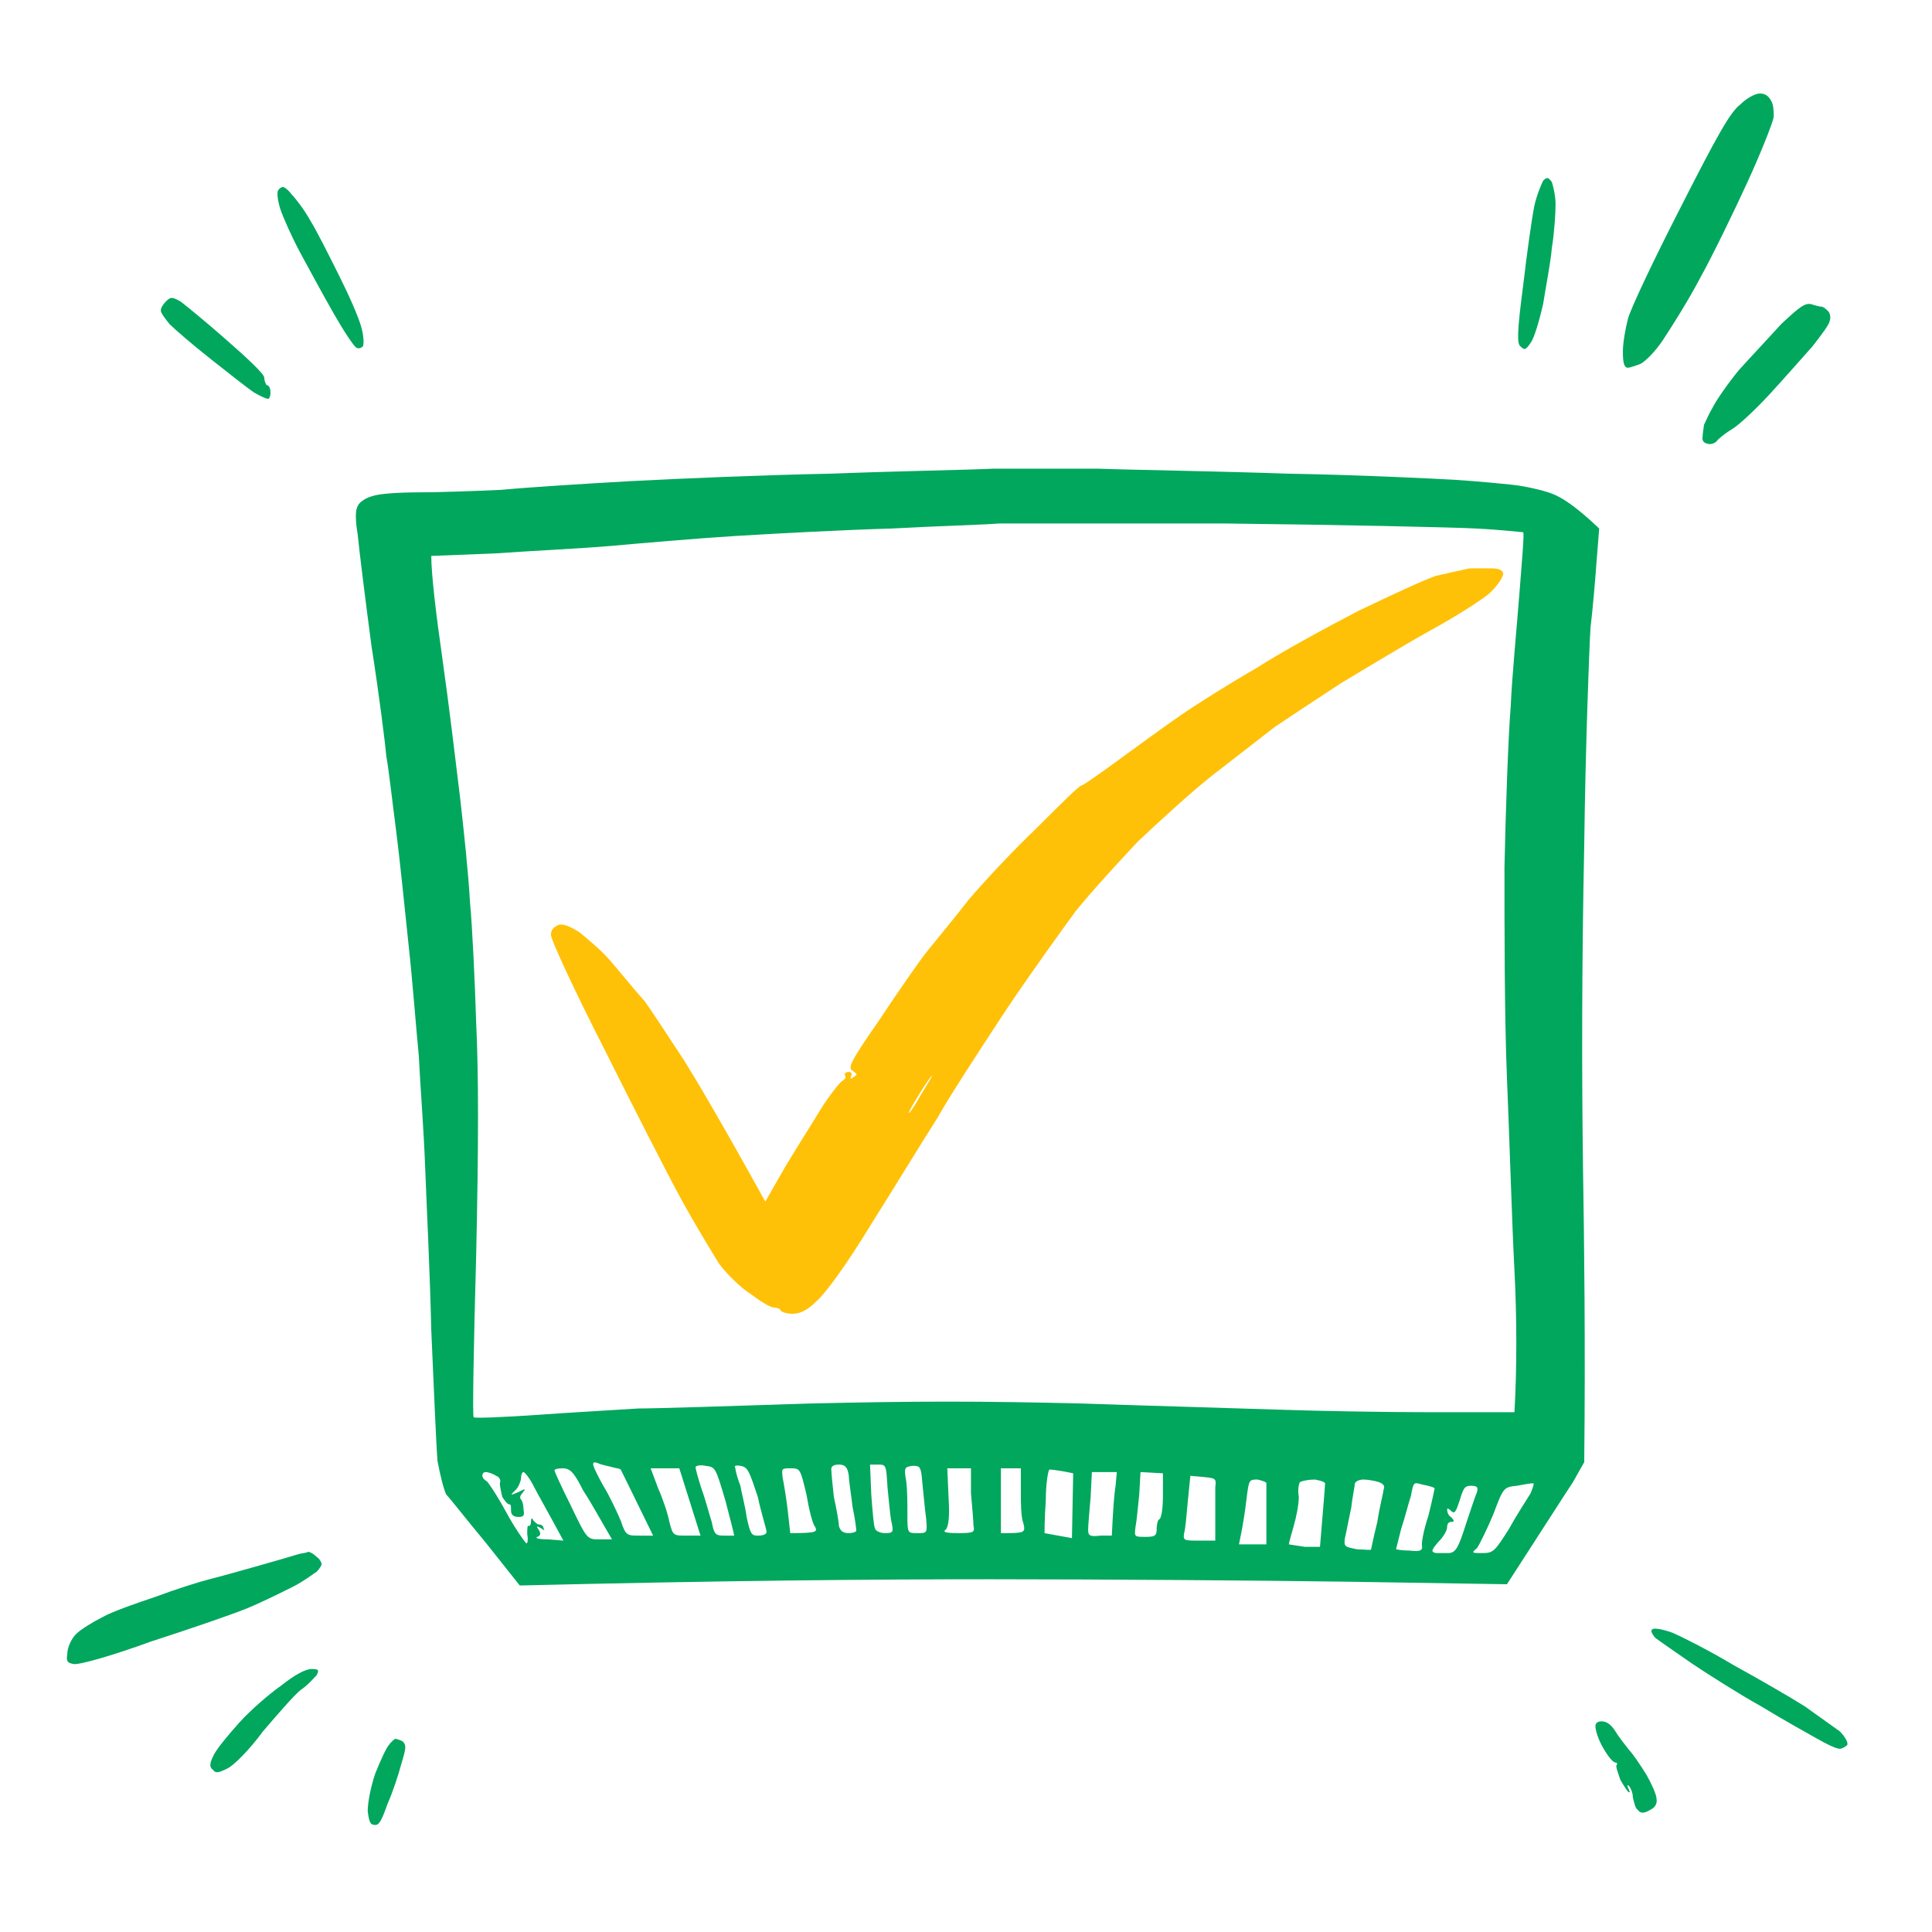
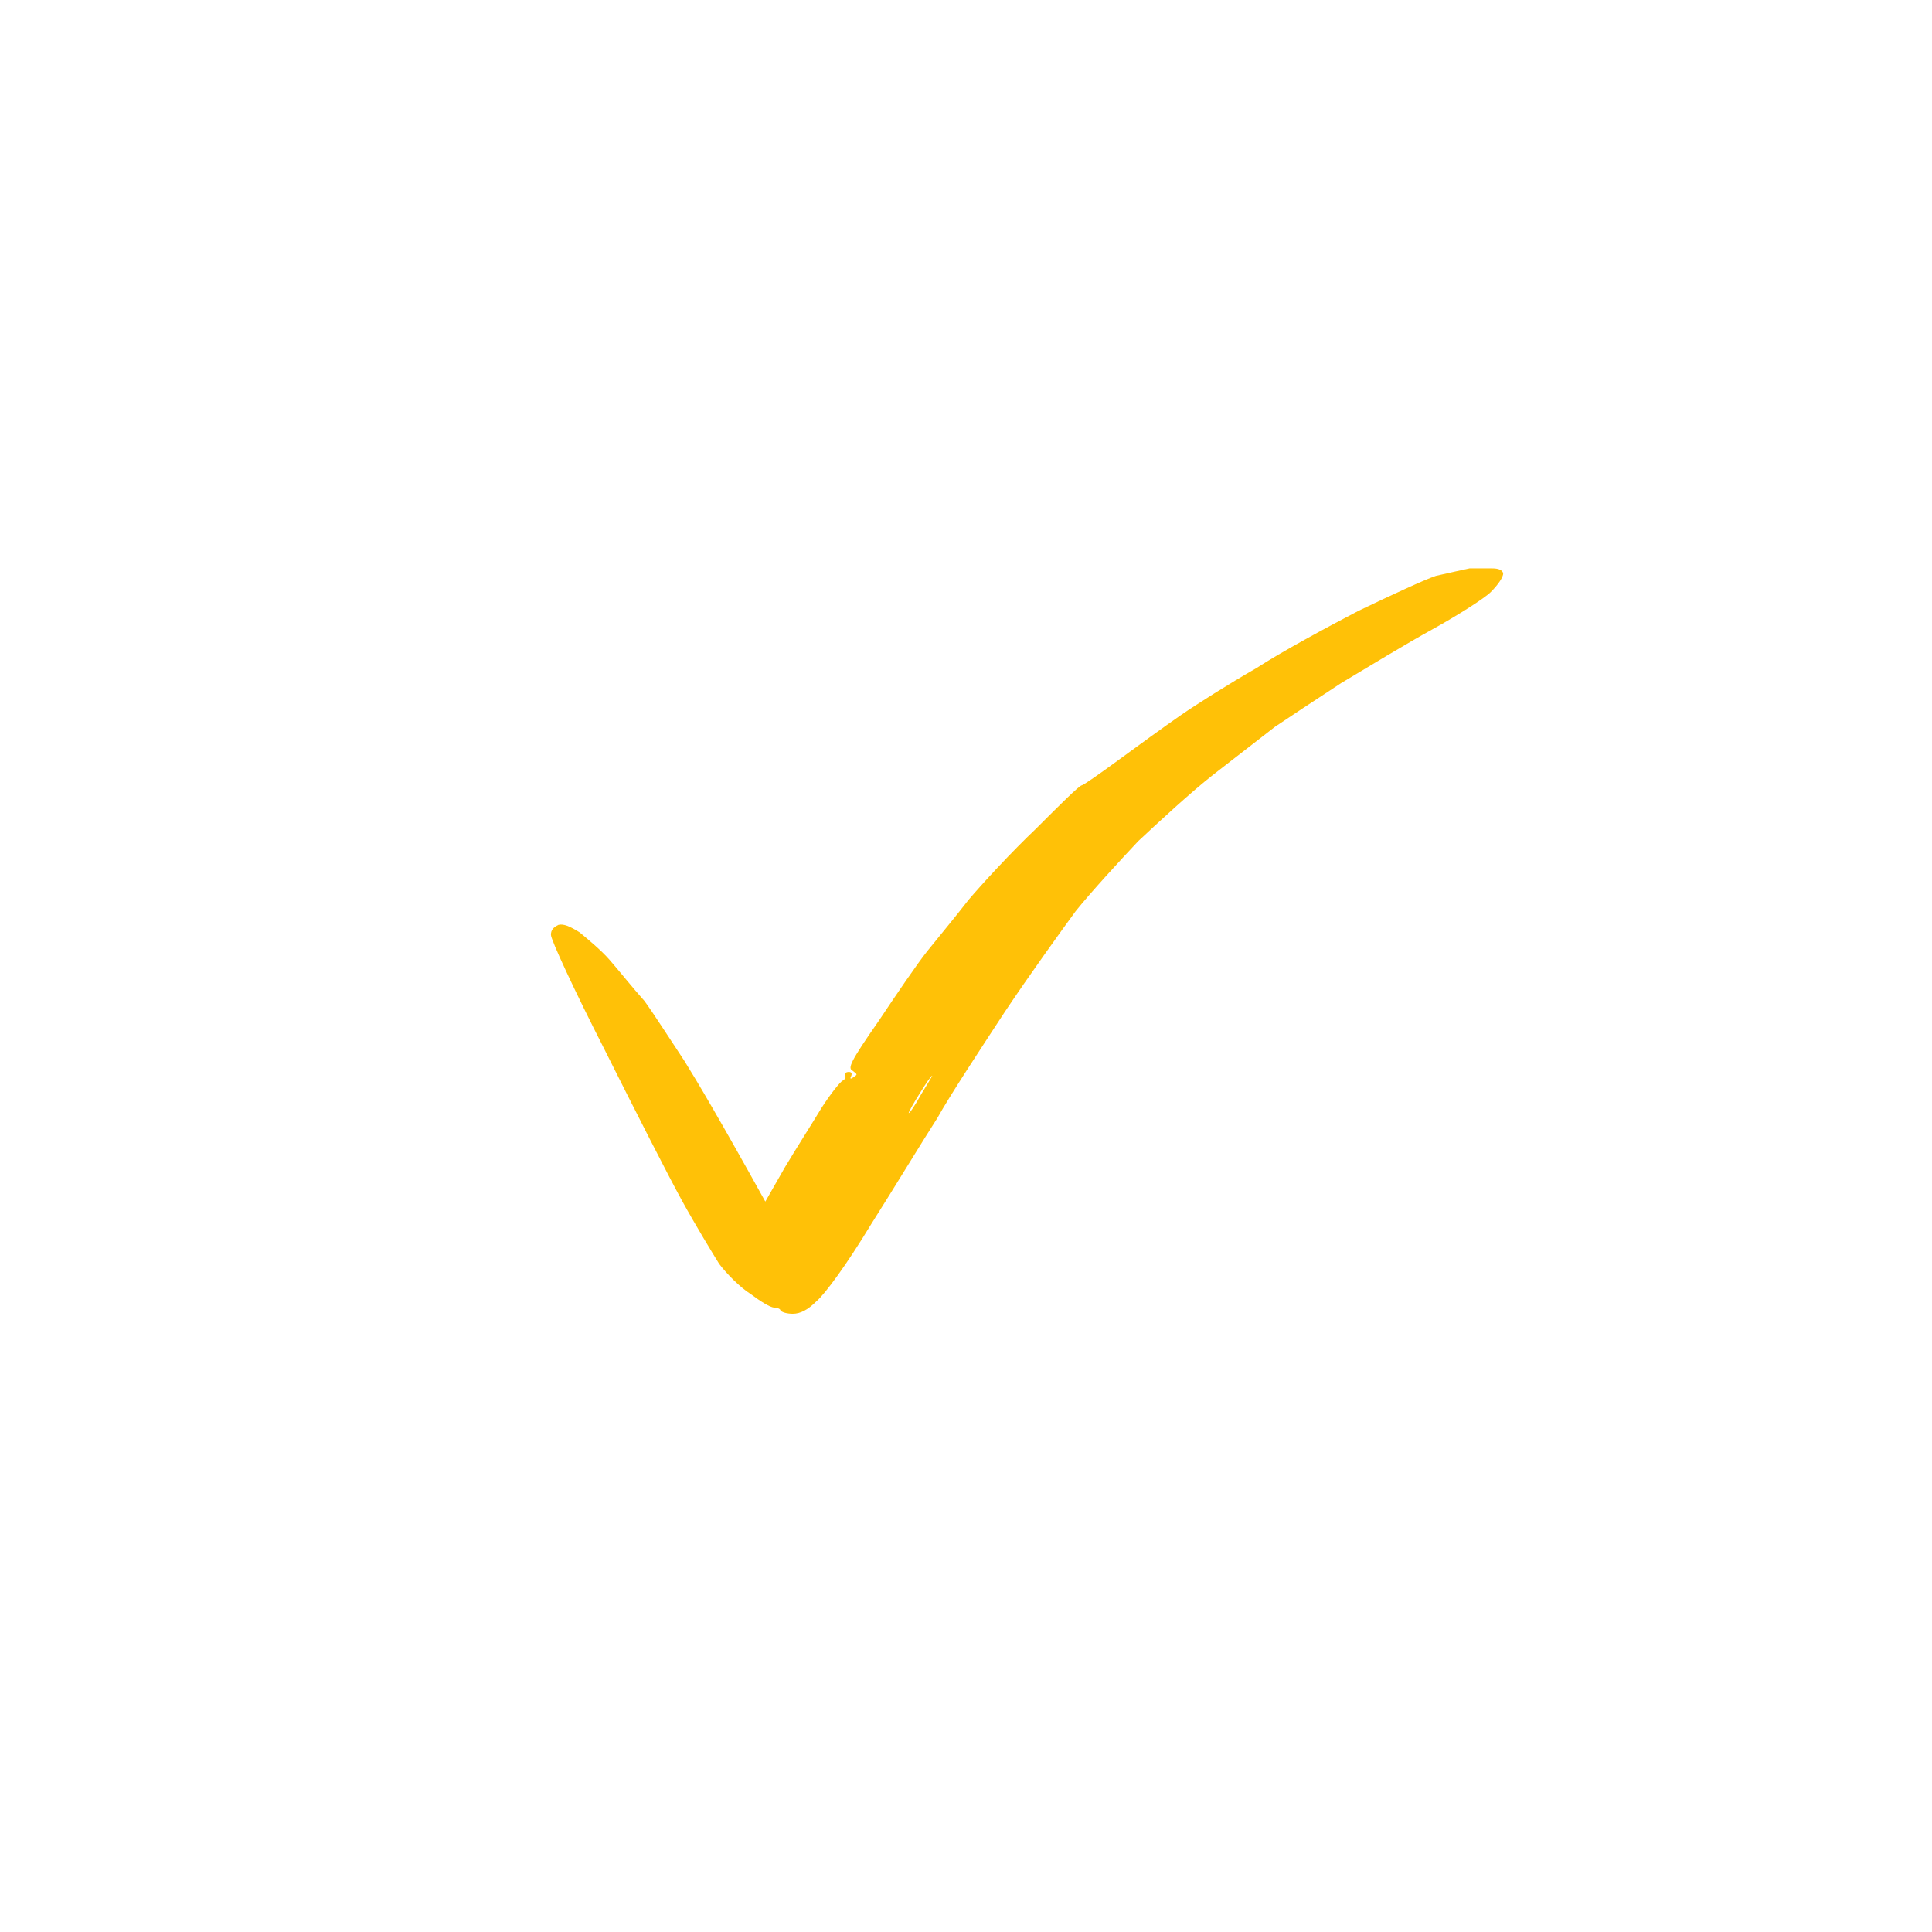
<svg xmlns="http://www.w3.org/2000/svg" version="1.2" viewBox="0 0 155 155" width="155" height="155">
  <title>img2-svg</title>
  <style>
		.s0 { fill: #00a75d } 
		.s1 { fill: #ffc107 } 
	</style>
  <g id="Layer">
-     <path id="Path 0" fill-rule="evenodd" class="s0" d="m24.7 124.5c0.2 0 0.5 0.2 0.7 0.4 0.3 0.2 0.4 0.5 0.4 0.6 0 0.1-0.2 0.4-0.4 0.6-0.3 0.2-1.1 0.8-1.9 1.2-0.8 0.4-2.4 1.2-3.6 1.7-1.2 0.5-4.7 1.7-7.8 2.7-3 1.1-5.8 1.9-6.2 1.8-0.5-0.1-0.6-0.2-0.5-0.8 0-0.5 0.3-1.2 0.7-1.6 0.4-0.4 1.4-1 2.2-1.4 0.7-0.4 2.7-1.1 4.2-1.6 1.6-0.6 3.5-1.2 4.3-1.4 0.8-0.2 2.6-0.7 4-1.1 1.4-0.4 2.8-0.8 3.1-0.9 0.3-0.1 0.7-0.1 0.8-0.2zm109.5 6.5c0.7 0.3 2.9 1.4 4.9 2.6 2 1.1 4.6 2.6 5.7 3.3 1.1 0.8 2.4 1.7 2.8 2 0.4 0.4 0.7 0.9 0.6 1.1-0.1 0.1-0.4 0.3-0.6 0.3-0.3 0-1.1-0.4-1.8-0.8-0.7-0.4-2.7-1.5-4.5-2.6-1.8-1-4.3-2.6-5.5-3.4-1.3-0.9-2.6-1.8-3-2.1q-0.5-0.6-0.2-0.7c0.1-0.1 0.8 0 1.6 0.3zm-102.5 8.5c0.1 0 0.4 0.1 0.6 0.2 0.3 0.3 0.3 0.5-0.1 1.8-0.2 0.8-0.7 2.3-1.1 3.2-0.5 1.4-0.7 1.8-1.1 1.7-0.3 0-0.4-0.3-0.5-1.1 0-0.6 0.2-1.8 0.6-3 0.4-1 0.9-2.1 1.1-2.3 0.2-0.3 0.5-0.5 0.5-0.5zm109.5-132c0.4 0 0.7 0.2 0.9 0.6 0.2 0.3 0.2 0.9 0.2 1.3-0.1 0.5-1 2.8-2.1 5.2-1.1 2.4-2.8 5.9-3.8 7.7-1 1.9-2.4 4.1-3 5-0.6 0.9-1.4 1.7-1.8 1.9-0.3 0.1-0.8 0.3-1 0.3-0.3 0-0.4-0.4-0.4-1.3 0-0.7 0.2-1.8 0.4-2.6 0.2-0.8 2.1-4.8 4.2-8.9 2.9-5.7 4-7.7 4.8-8.3 0.5-0.5 1.2-0.9 1.6-0.9zm-16.7 7.1c0.1 0.3 0.3 1.1 0.3 1.8 0 0.7-0.1 2.3-0.3 3.5-0.1 1.2-0.5 3.2-0.7 4.5-0.3 1.3-0.7 2.7-1 3.1-0.4 0.6-0.5 0.6-0.8 0.3-0.3-0.2-0.3-1.1 0.2-4.9 0.3-2.6 0.7-5.4 0.9-6.4 0.2-0.9 0.6-1.8 0.7-2 0.3-0.3 0.4-0.3 0.7 0.1zm-101.8 0.4c0.1 0 0.4 0.2 0.7 0.6 0.3 0.3 1 1.2 1.5 2.1 0.5 0.8 1.5 2.8 2.3 4.4 0.8 1.6 1.6 3.4 1.8 4.2 0.2 0.7 0.2 1.4 0.1 1.5-0.1 0.1-0.3 0.2-0.5 0.1-0.2-0.1-1-1.3-1.8-2.7-0.8-1.4-2-3.6-2.7-4.9-0.7-1.3-1.4-2.9-1.6-3.5-0.2-0.6-0.3-1.3-0.2-1.5 0.1-0.2 0.3-0.3 0.4-0.3zm-8.2 9.2c0.4 0.3 2 1.6 3.7 3.1 1.6 1.4 3 2.7 3 3 0 0.2 0.1 0.5 0.2 0.6 0.2 0 0.3 0.3 0.3 0.6 0 0.3-0.1 0.5-0.2 0.5-0.1 0-0.6-0.2-1.1-0.5-0.6-0.4-2.1-1.6-3.5-2.7-1.4-1.1-2.9-2.4-3.3-2.8-0.4-0.5-0.7-0.9-0.7-1.1 0-0.2 0.2-0.5 0.4-0.7 0.4-0.4 0.5-0.4 1.2 0zm130.8 0.2c0.3 0.1 0.7 0.2 0.8 0.2 0.2 0 0.4 0.2 0.6 0.4 0.1 0.1 0.2 0.5 0.1 0.7 0 0.3-0.7 1.2-1.4 2.1-0.8 0.9-2.3 2.6-3.4 3.8-1.2 1.3-2.5 2.5-3 2.8-0.5 0.3-1 0.7-1.2 0.9-0.1 0.2-0.5 0.4-0.8 0.3q-0.5-0.1-0.4-0.6c0-0.3 0.1-0.7 0.1-0.9 0.1-0.2 0.4-0.9 0.7-1.4 0.3-0.6 1.2-1.9 2.1-3 0.9-1 2.5-2.7 3.4-3.7 1.5-1.4 1.9-1.7 2.4-1.6zm-57.2 13.2c2.6 0.1 9.5 0.2 15.2 0.4 5.8 0.1 11.8 0.4 13.5 0.5 1.6 0.1 3.7 0.3 4.6 0.4 0.9 0.1 2.3 0.4 3.1 0.7 0.8 0.3 1.9 1 3.8 2.8l-0.2 2.5c-0.1 1.4-0.3 3.8-0.5 5.5-0.1 1.6-0.4 9.5-0.5 17.4-0.2 9.6-0.2 18.3-0.1 25.8 0.1 6.3 0.2 14.2 0.1 23.7l-0.9 1.6c-0.6 0.9-2 3.1-5.3 8.2l-12.5-0.2c-6.8-0.1-19.9-0.2-29-0.2-9.1 0-21.3 0.1-37.7 0.5l-2.7-3.4c-1.5-1.8-2.9-3.6-3.2-3.9-0.2-0.4-0.5-1.6-0.7-2.7-0.1-1.2-0.3-5.9-0.5-10.5-0.1-4.6-0.4-10.6-0.5-13.3-0.1-2.7-0.4-6.6-0.5-8.7-0.2-2-0.5-6-0.8-8.7-0.3-2.8-0.7-6.9-1-9.2-0.3-2.3-0.6-5-0.8-6.1-0.1-1.1-0.6-5.1-1.2-8.9-0.5-3.8-1-7.8-1.1-8.9q-0.3-1.8 0-2.3c0.1-0.3 0.7-0.7 1.2-0.8 0.5-0.2 2.2-0.3 3.7-0.3 1.5 0 4.4-0.1 6.6-0.2 2.1-0.2 6.8-0.5 10.4-0.7 3.7-0.2 10.9-0.5 16.1-0.6 5.1-0.2 11-0.3 13-0.4 2 0 5.8 0 8.4 0zm-16.5 4.8c-3.7 0.1-9.3 0.4-12.6 0.6-3.2 0.2-7.8 0.6-10 0.8-2.3 0.2-6.5 0.4-9.3 0.6l-5.1 0.2c0 1.5 0.4 4.8 0.9 8.3 0.5 3.5 1.1 8.5 1.4 11 0.3 2.6 0.7 6.4 0.8 8.4 0.2 2.1 0.4 6.5 0.5 9.7 0.2 4.2 0.2 9.8 0 18.8-0.2 7.1-0.3 12.9-0.2 12.9 0 0.1 2.4 0 5.3-0.2 2.8-0.2 6.4-0.4 7.9-0.5 1.4 0 7.7-0.2 13.8-0.4 8.6-0.2 13.5-0.2 21.8 0 5.9 0.2 13.1 0.4 16 0.5 2.9 0.1 8.3 0.2 12 0.2h6.7c0.2-3.4 0.2-7.6 0-11.4-0.2-3.8-0.4-10.7-0.6-15.4-0.2-4.9-0.2-11.9-0.2-16.9 0.1-4.7 0.3-10.5 0.5-12.9 0.1-2.4 0.5-6.5 0.7-9.1 0.2-2.6 0.4-4.8 0.3-4.9-0.1 0-1.8-0.2-3.8-0.3-1.9-0.1-11-0.3-20-0.4-9 0-17.3 0-18.3 0-1.1 0.1-4.9 0.2-8.5 0.4zm-23.2 76.8c0.5 0.8 1.1 2.1 1.4 2.8 0.4 1.2 0.5 1.2 1.5 1.2h1.1c-2-4.1-2.6-5.3-2.6-5.3-0.1-0.1-0.4-0.1-0.7-0.2-0.4-0.1-0.9-0.2-1.1-0.3-0.2-0.1-0.4-0.1-0.4 0-0.1 0.1 0.3 0.9 0.8 1.8zm7.9 0.3c0.3 0.8 0.6 2 0.8 2.6 0.2 1 0.3 1.1 1 1.1 0.5 0 0.8 0 0.8 0 0-0.1-0.3-1.3-0.7-2.8-0.8-2.7-0.8-2.7-1.6-2.8-0.4-0.1-0.8 0-0.8 0.1 0 0.1 0.2 0.9 0.5 1.8zm3.1-0.3c0.1 0.6 0.4 1.7 0.5 2.5 0.3 1.4 0.4 1.5 0.9 1.5 0.4 0 0.7-0.1 0.7-0.3 0-0.2-0.4-1.4-0.7-2.8-0.7-2.1-0.8-2.4-1.4-2.5q-0.6-0.1-0.4 0.2c0 0.2 0.2 0.9 0.4 1.4zm7.5 0.9c0.2 0.9 0.4 2 0.4 2.3 0.1 0.4 0.3 0.6 0.8 0.6 0.3 0 0.6-0.1 0.6-0.2 0-0.1-0.1-1-0.3-1.9-0.1-0.9-0.3-2.1-0.3-2.5-0.1-0.7-0.3-0.9-0.8-0.9q-0.7 0-0.6 0.5c0 0.2 0.1 1.2 0.2 2.1zm3-0.2c0.1 1.3 0.2 2.6 0.3 2.7 0 0.2 0.4 0.4 0.8 0.4 0.7 0 0.7-0.1 0.5-1-0.1-0.5-0.2-1.8-0.3-2.7-0.1-1.7-0.1-1.8-0.7-1.8h-0.7zm2.9 1.6c0 1.5 0 1.5 0.8 1.5 0.8 0 0.8 0 0.7-1.2-0.1-0.7-0.2-1.9-0.3-2.8-0.1-1.4-0.2-1.4-0.8-1.4-0.6 0.1-0.7 0.1-0.5 1.2 0.1 0.7 0.1 1.9 0.1 2.7zm-27-0.7c1.3 2.7 1.3 2.7 2.3 2.7h1c-1-1.7-1.7-3-2.3-3.9-0.8-1.6-1.1-1.8-1.7-1.8-0.4 0-0.7 0.1-0.6 0.2 0 0.1 0.6 1.4 1.3 2.8zm7-1.4c0.4 0.9 0.8 2.1 0.9 2.7 0.3 1.1 0.3 1.1 1.4 1.1h1.1l-1.7-5.4h-2.3zm10.4 1.8l0.2 1.8c2.1 0 2.2-0.1 2-0.5-0.2-0.2-0.5-1.4-0.7-2.6-0.5-2.1-0.5-2.1-1.3-2.1-0.7 0-0.7 0-0.6 0.8 0.1 0.5 0.3 1.7 0.4 2.6zm12.9-1.1c0.1 1.6 0 2.3-0.2 2.6-0.3 0.2-0.1 0.3 1 0.3 1.3 0 1.3-0.1 1.2-0.6 0-0.3-0.1-1.5-0.2-2.6v-2h-1.9zm4.2 2.9c1.9 0 2 0 1.8-0.8-0.2-0.5-0.2-1.7-0.2-2.6v-1.8h-1.6zm3.5 0c0 0 0.5 0.1 1.1 0.2l1.1 0.2 0.1-5.2c-1.4-0.3-1.9-0.3-1.9-0.3-0.1 0-0.3 1.1-0.3 2.5-0.1 1.4-0.1 2.5-0.1 2.6zm-44.8-4.2c0.1 0 0.9 1.2 1.6 2.5 0.7 1.3 1.5 2.4 1.6 2.5 0.1 0.1 0.2-0.2 0.1-0.7 0-0.4 0-0.7 0.1-0.7 0.1 0.1 0.2-0.1 0.2-0.3q0-0.5 0.2-0.1c0.1 0.1 0.3 0.3 0.4 0.3 0.2 0 0.4 0.1 0.4 0.3q0.2 0.3-0.2 0-0.5-0.3-0.2 0.1c0.2 0.3 0.2 0.5-0.1 0.6-0.2 0.1 0.1 0.2 0.9 0.2l1.2 0.1c-1.4-2.6-2.1-3.8-2.4-4.4-0.3-0.6-0.7-1.1-0.8-1.1-0.1 0-0.2 0.2-0.2 0.5 0 0.2-0.2 0.7-0.4 0.9-0.5 0.5-0.5 0.5 0.2 0.2 0.6-0.3 0.6-0.3 0.3 0.1-0.2 0.2-0.2 0.4-0.1 0.5 0.1 0.1 0.2 0.4 0.2 0.8 0.1 0.5 0 0.6-0.4 0.6q-0.6 0-0.6-0.5c0-0.3 0-0.5-0.1-0.5-0.2 0-0.4-0.3-0.6-0.6-0.1-0.4-0.2-0.9-0.2-1.1 0.1-0.2 0-0.5-0.3-0.6-0.3-0.2-0.7-0.3-0.8-0.3-0.2 0-0.3 0.1-0.3 0.3 0 0.1 0.1 0.3 0.3 0.4zm48.5 1.3c-0.1 1.1-0.2 2.3-0.2 2.6 0 0.5 0.1 0.6 1 0.5h0.9c0.1-2.2 0.2-3.4 0.3-4l0.1-1.1h-2zm3.9-0.2c-0.1 0.9-0.2 2.1-0.3 2.6-0.1 0.8-0.1 0.8 0.8 0.8 0.8 0 0.9-0.1 0.9-0.7 0-0.3 0.1-0.7 0.2-0.7 0.2-0.1 0.3-1 0.3-1.9v-1.8l-1.8-0.1zm3.9 0.5c-0.1 1.1-0.2 2.3-0.3 2.6-0.1 0.6 0 0.6 1.2 0.6h1.3c0-2.8 0-3.9 0-4.3 0.1-0.7 0-0.7-0.9-0.8l-1.1-0.1zm4.3 2.5l-0.2 1h2.2c0-3.6 0-4.8 0-4.9 0-0.1-0.3-0.2-0.7-0.3-0.7 0-0.7 0-0.9 1.6-0.1 0.9-0.3 2.1-0.4 2.6zm4.6-2.8c0 0.6-0.2 1.6-0.4 2.3-0.2 0.7-0.4 1.4-0.4 1.5 0 0 0.6 0.1 1.3 0.2h1.2c0.3-3.6 0.4-4.8 0.4-5 0.1-0.2-0.3-0.3-0.8-0.4-0.5 0-1 0.1-1.2 0.2-0.1 0.1-0.2 0.6-0.1 1.2zm4.2 0.9c-0.2 0.9-0.4 2-0.5 2.4-0.1 0.7 0 0.7 1 0.9 0.6 0 1.1 0.1 1.1 0 0 0 0.2-1 0.5-2.2 0.2-1.3 0.5-2.4 0.5-2.6q0.2-0.4-0.4-0.6c-0.3-0.1-0.9-0.2-1.2-0.2-0.3 0-0.6 0.1-0.7 0.3 0 0.2-0.2 1.1-0.3 2zm4 1.7c-0.2 0.8-0.4 1.6-0.4 1.6 0 0 0.5 0.1 1.1 0.1 0.8 0.1 1 0 1-0.3-0.1-0.2 0.1-1.3 0.5-2.5 0.3-1.2 0.5-2.2 0.5-2.2-0.1-0.1-0.5-0.2-1-0.3-0.7-0.2-0.7-0.2-0.9 0.9-0.2 0.6-0.5 1.8-0.8 2.7zm7.4-1.2c-0.5 1.2-1.1 2.4-1.3 2.7-0.5 0.4-0.4 0.4 0.4 0.4 0.9 0 1-0.1 2.2-2 0.6-1.1 1.4-2.3 1.7-2.8 0.2-0.5 0.3-0.8 0.2-0.8-0.2 0-0.8 0.1-1.3 0.2-1.1 0.1-1.1 0.2-1.9 2.3zm-3.4-0.3c-0.2-0.2-0.3-0.2-0.3-0.1 0 0.2 0.1 0.5 0.3 0.6 0.3 0.3 0.3 0.4 0 0.4-0.2 0-0.3 0.2-0.3 0.4 0 0.3-0.3 0.8-0.7 1.2-0.6 0.7-0.6 0.8-0.2 0.9 0.3 0 0.8 0 1.1 0 0.5-0.1 0.7-0.4 1.3-2.3 0.4-1.2 0.8-2.4 0.9-2.6 0.1-0.4 0-0.5-0.5-0.5-0.5 0-0.6 0.2-0.9 1.2-0.3 0.9-0.4 1.1-0.7 0.8zm-91.4 12.7c0.6 0 0.6 0.1 0.4 0.5-0.2 0.2-0.7 0.8-1.3 1.2-0.5 0.4-1.8 1.9-3 3.3-1.1 1.5-2.4 2.8-2.9 3-0.6 0.3-0.9 0.4-1.1 0.1-0.3-0.2-0.3-0.5 0-1.1 0.2-0.5 1.2-1.7 2.1-2.7 0.9-1 2.4-2.3 3.4-3 1-0.8 1.9-1.3 2.4-1.3zm103.5 4.2q0.6 0 1.1 0.8c0.3 0.5 0.8 1.1 1.1 1.5 0.3 0.3 0.9 1.2 1.4 2 0.4 0.7 0.8 1.6 0.8 1.9q0.1 0.6-0.5 0.9c-0.5 0.3-0.8 0.3-1 0-0.2-0.1-0.3-0.6-0.4-1 0-0.4-0.2-0.8-0.3-0.9q-0.2-0.2-0.1 0.1c0.1 0.2 0.2 0.4 0.1 0.4-0.1 0-0.4-0.5-0.7-1-0.2-0.6-0.4-1.1-0.3-1.2 0.1-0.1 0-0.2-0.1-0.2-0.2 0-0.6-0.5-1-1.2-0.4-0.7-0.6-1.4-0.6-1.7q0-0.4 0.5-0.4z" />
-     <path id="Path 1" fill-rule="evenodd" class="s1" d="m119.7 45.6q0.8 0 0.9 0.4c0 0.3-0.4 0.9-1 1.5-0.5 0.5-2.7 1.9-4.7 3-2 1.1-5.3 3.1-7.3 4.3-2 1.3-4.4 2.9-5.3 3.5-0.9 0.7-3.1 2.4-4.9 3.8-1.8 1.4-4.5 3.9-6.1 5.4-1.5 1.6-3.8 4.1-5 5.6-1.1 1.5-3.7 5.1-5.7 8.1-1.9 2.9-4.4 6.7-5.4 8.5-1.1 1.7-3.4 5.5-5.3 8.5-2 3.3-3.7 5.6-4.4 6.2-0.7 0.7-1.3 1-1.9 1-0.4 0-0.9-0.1-1-0.3 0-0.1-0.3-0.2-0.5-0.2-0.3 0-1.1-0.5-1.9-1.1-0.8-0.5-1.9-1.6-2.5-2.4-0.5-0.8-1.9-3.1-3-5.1-1.1-2-3.9-7.5-6.2-12.1-2.4-4.7-4.3-8.8-4.3-9.2 0-0.4 0.2-0.6 0.6-0.8 0.4-0.1 0.9 0.1 1.7 0.6 0.6 0.5 1.7 1.4 2.4 2.2 0.7 0.8 1.9 2.3 2.8 3.3 0.8 1.1 2.2 3.3 3.2 4.8 1 1.6 2.9 4.8 6.5 11.3l1.6-2.8c0.9-1.5 2.3-3.7 2.9-4.7 0.7-1.1 1.5-2.1 1.7-2.2 0.2-0.1 0.3-0.3 0.2-0.4-0.1-0.2 0.1-0.3 0.3-0.3q0.3 0 0.2 0.3-0.2 0.4 0.2 0.1c0.3-0.2 0.3-0.2-0.1-0.5-0.4-0.2-0.2-0.7 2.1-4 1.4-2.1 3.1-4.6 3.9-5.6 0.8-1 2.3-2.8 3.3-4.1 1.1-1.3 3.5-3.9 5.4-5.7 1.9-1.9 3.5-3.5 3.7-3.5 0.1 0 1.4-0.9 2.9-2 1.5-1.1 3.7-2.7 5-3.6 1.3-0.9 4-2.6 6.1-3.8 2-1.3 5.7-3.3 8.2-4.6 2.5-1.2 5.3-2.5 6.2-2.8 0.9-0.2 2.2-0.5 2.7-0.6 0.6 0 1.4 0 1.8 0zm-46.8 43.7c0.1 0 0.5-0.6 1-1.5 0.5-0.8 0.9-1.5 0.9-1.5-0.1 0-0.5 0.6-1 1.4-0.5 0.8-0.9 1.5-0.9 1.6z" />
+     <path id="Path 1" fill-rule="evenodd" class="s1" d="m119.7 45.6q0.8 0 0.9 0.4c0 0.3-0.4 0.9-1 1.5-0.5 0.5-2.7 1.9-4.7 3-2 1.1-5.3 3.1-7.3 4.3-2 1.3-4.4 2.9-5.3 3.5-0.9 0.7-3.1 2.4-4.9 3.8-1.8 1.4-4.5 3.9-6.1 5.4-1.5 1.6-3.8 4.1-5 5.6-1.1 1.5-3.7 5.1-5.7 8.1-1.9 2.9-4.4 6.7-5.4 8.5-1.1 1.7-3.4 5.5-5.3 8.5-2 3.3-3.7 5.6-4.4 6.2-0.7 0.7-1.3 1-1.9 1-0.4 0-0.9-0.1-1-0.3 0-0.1-0.3-0.2-0.5-0.2-0.3 0-1.1-0.5-1.9-1.1-0.8-0.5-1.9-1.6-2.5-2.4-0.5-0.8-1.9-3.1-3-5.1-1.1-2-3.9-7.5-6.2-12.1-2.4-4.7-4.3-8.8-4.3-9.2 0-0.4 0.2-0.6 0.6-0.8 0.4-0.1 0.9 0.1 1.7 0.6 0.6 0.5 1.7 1.4 2.4 2.2 0.7 0.8 1.9 2.3 2.8 3.3 0.8 1.1 2.2 3.3 3.2 4.8 1 1.6 2.9 4.8 6.5 11.3l1.6-2.8c0.9-1.5 2.3-3.7 2.9-4.7 0.7-1.1 1.5-2.1 1.7-2.2 0.2-0.1 0.3-0.3 0.2-0.4-0.1-0.2 0.1-0.3 0.3-0.3q0.3 0 0.2 0.3-0.2 0.4 0.2 0.1c0.3-0.2 0.3-0.2-0.1-0.5-0.4-0.2-0.2-0.7 2.1-4 1.4-2.1 3.1-4.6 3.9-5.6 0.8-1 2.3-2.8 3.3-4.1 1.1-1.3 3.5-3.9 5.4-5.7 1.9-1.9 3.5-3.5 3.7-3.5 0.1 0 1.4-0.9 2.9-2 1.5-1.1 3.7-2.7 5-3.6 1.3-0.9 4-2.6 6.1-3.8 2-1.3 5.7-3.3 8.2-4.6 2.5-1.2 5.3-2.5 6.2-2.8 0.9-0.2 2.2-0.5 2.7-0.6 0.6 0 1.4 0 1.8 0m-46.8 43.7c0.1 0 0.5-0.6 1-1.5 0.5-0.8 0.9-1.5 0.9-1.5-0.1 0-0.5 0.6-1 1.4-0.5 0.8-0.9 1.5-0.9 1.6z" />
  </g>
</svg>